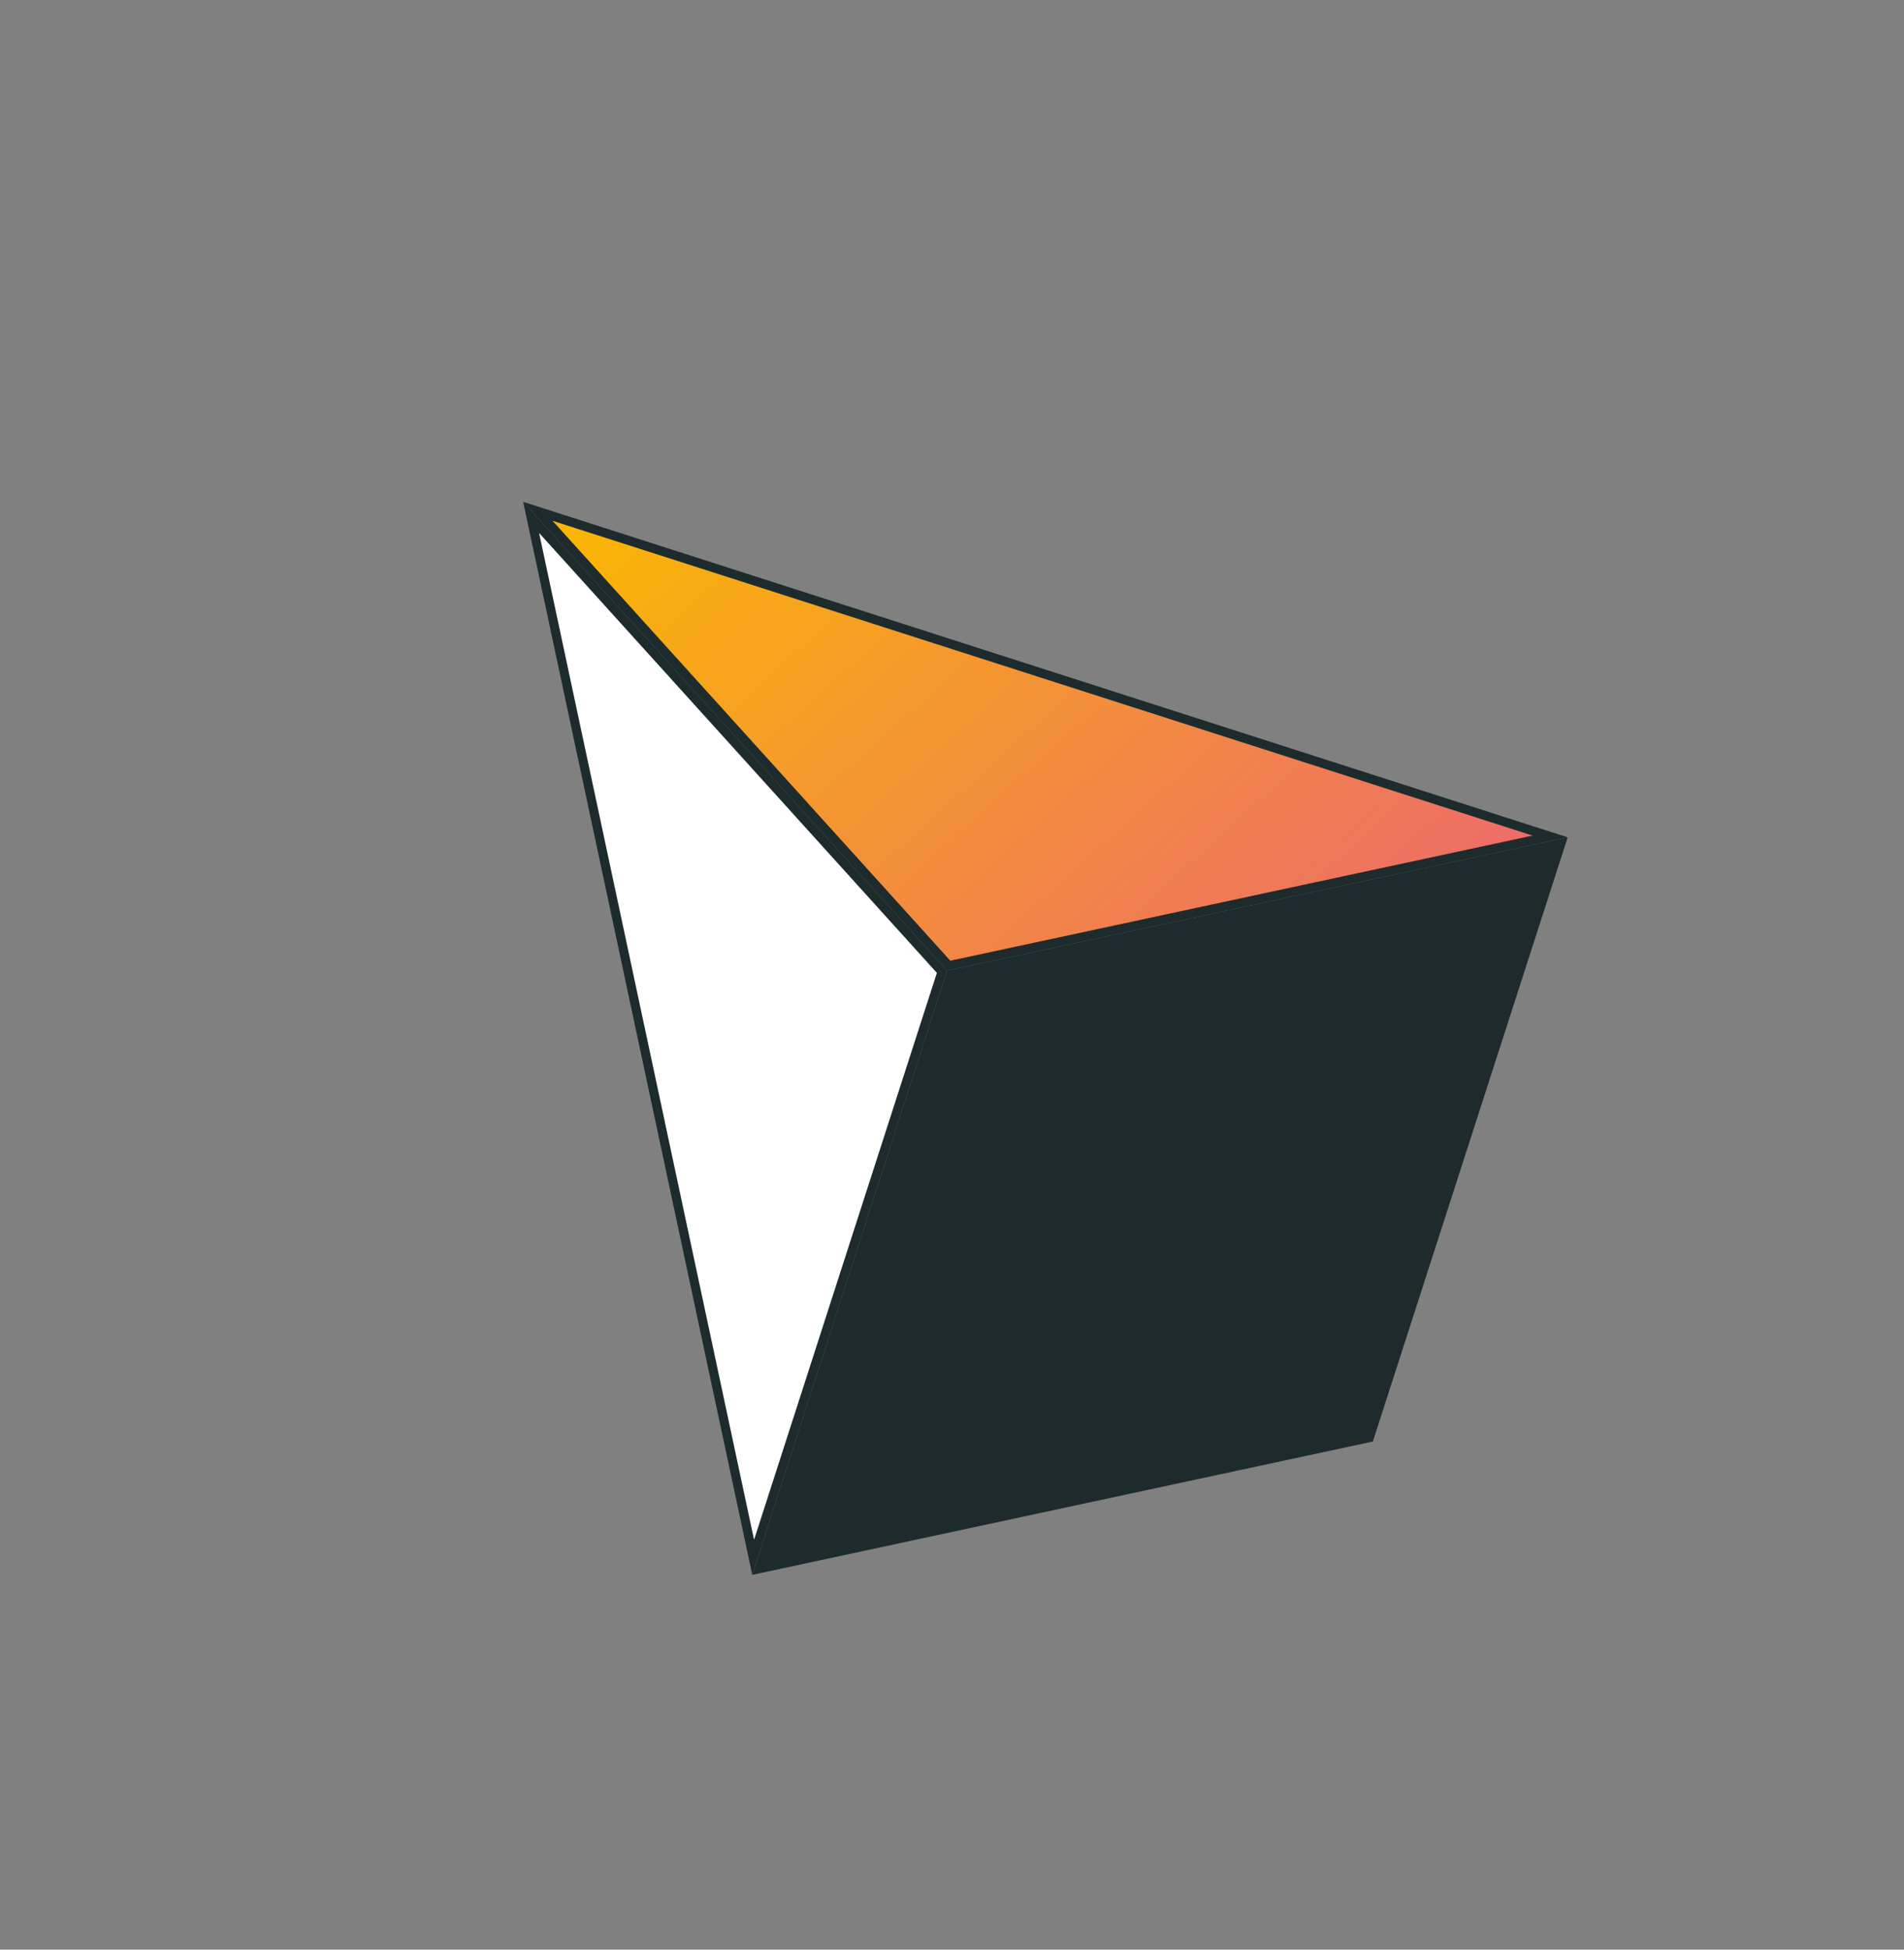
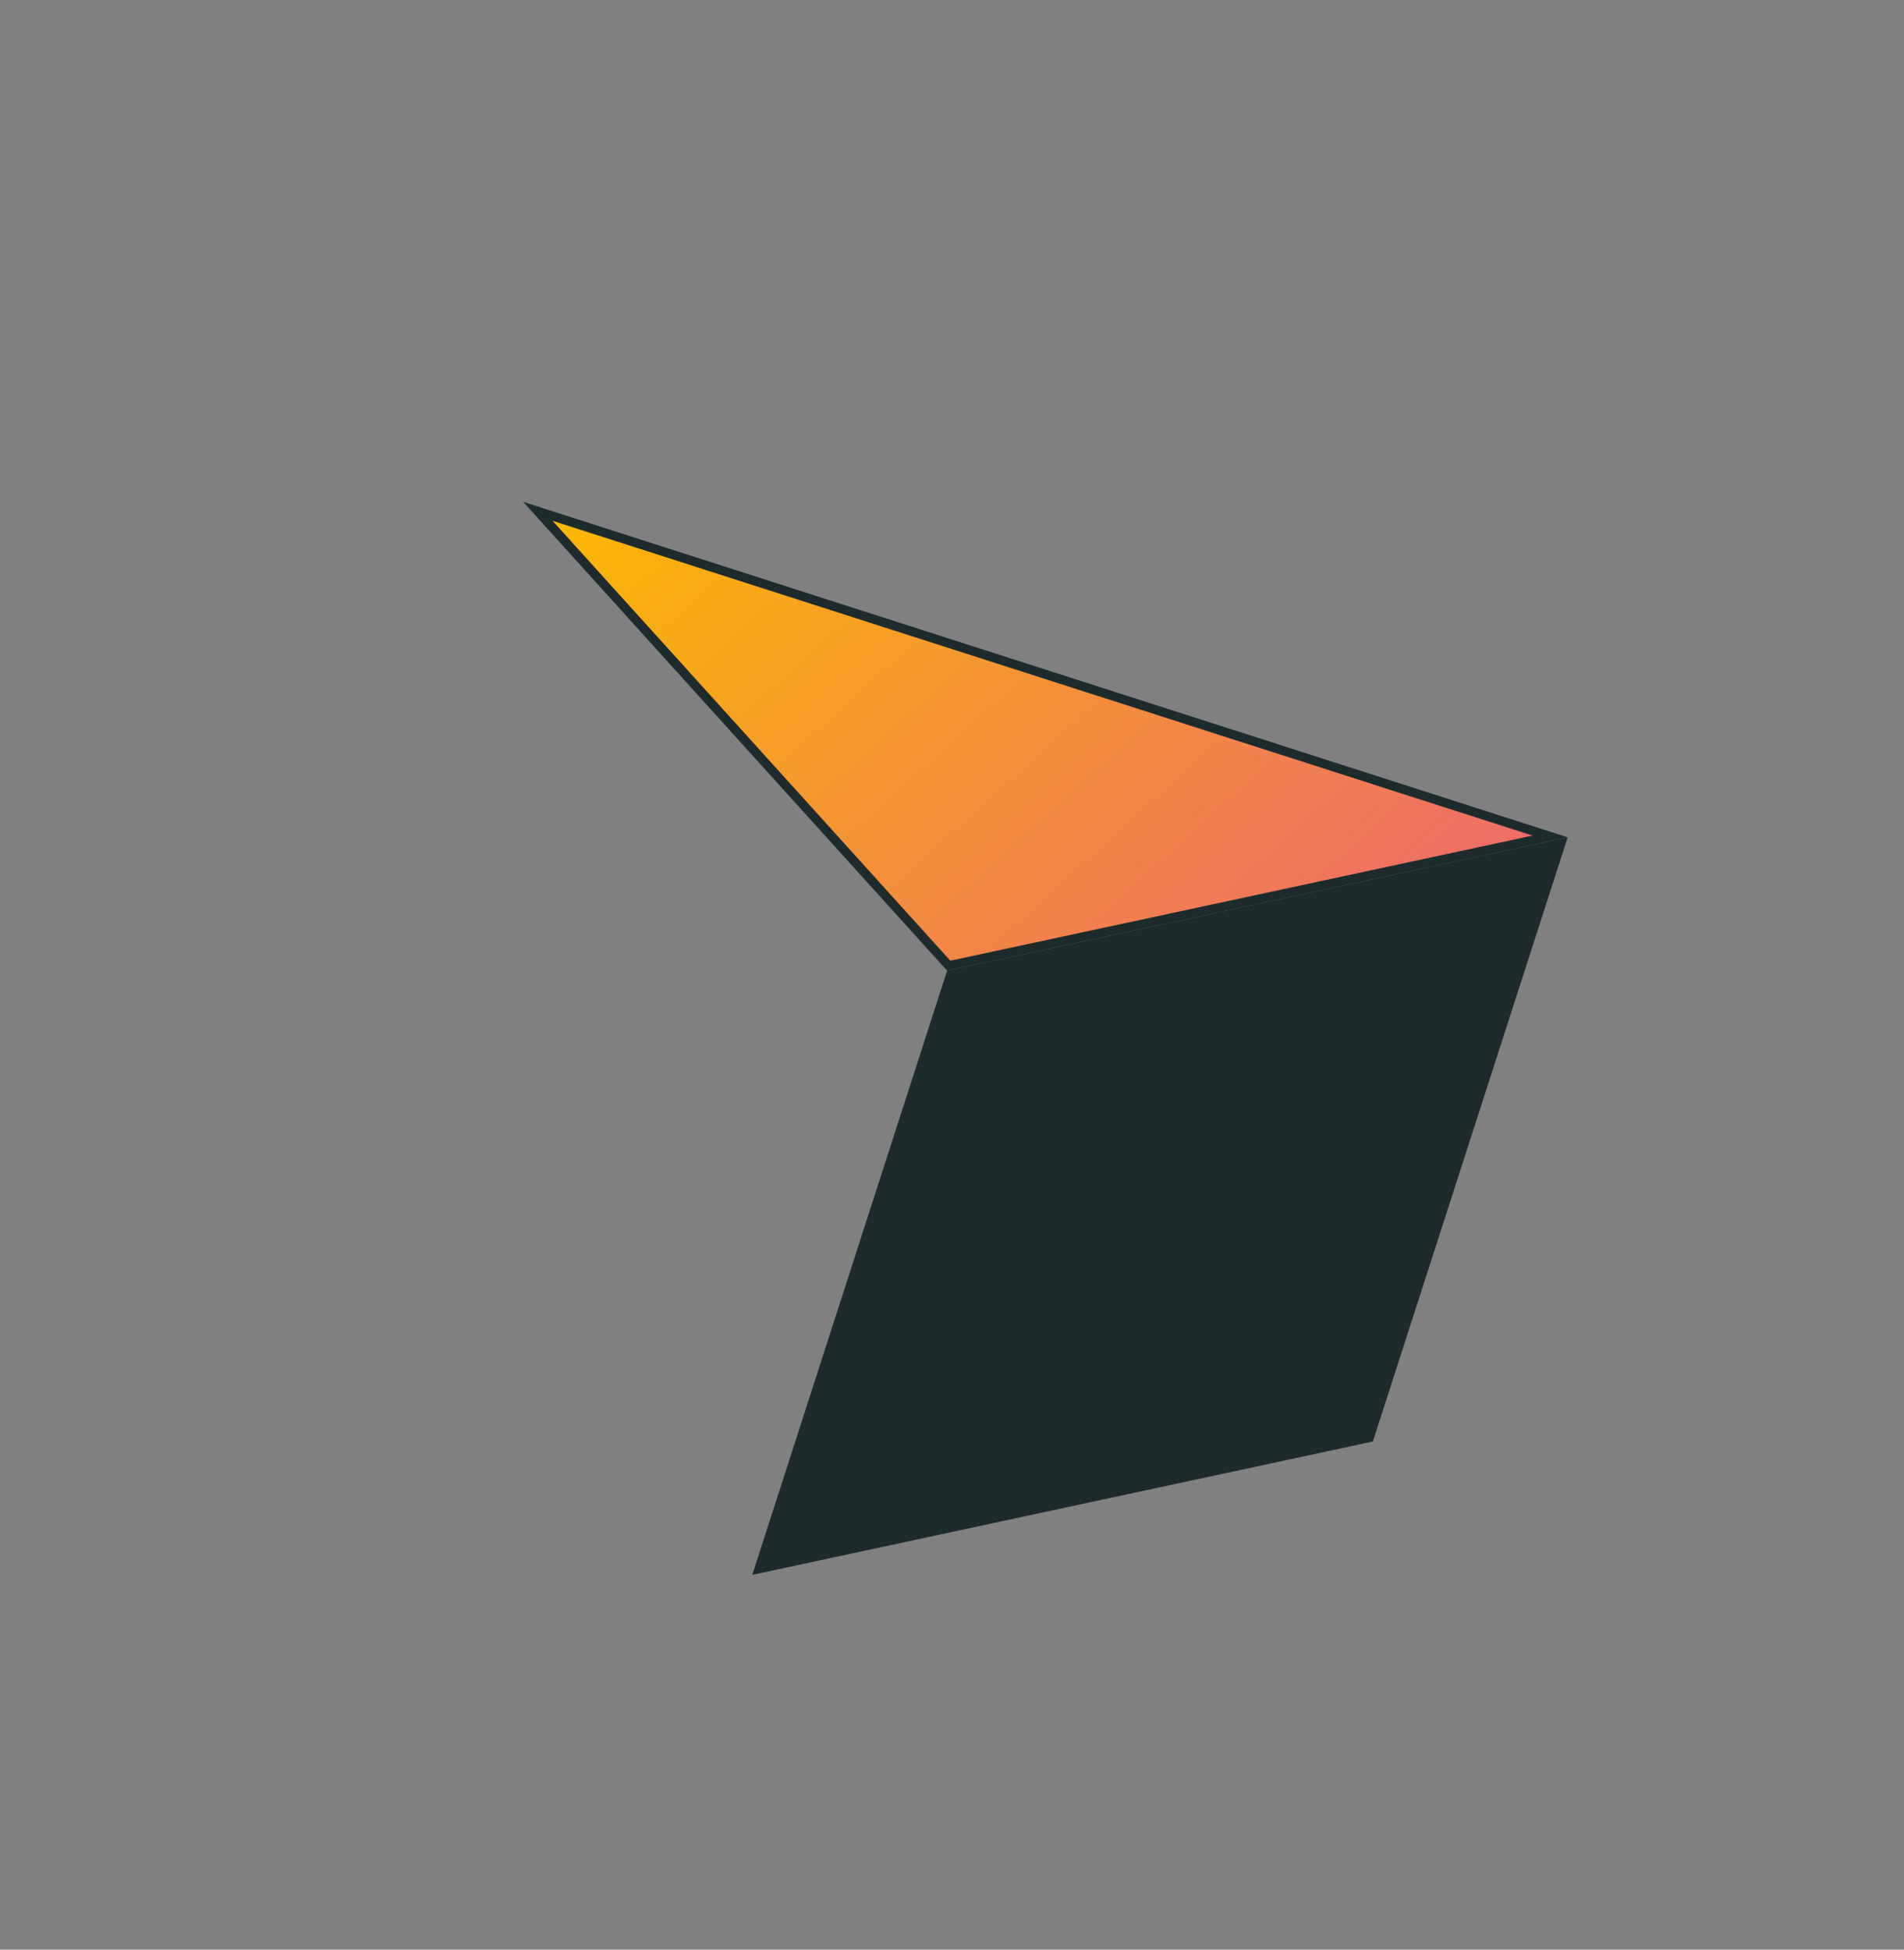
<svg xmlns="http://www.w3.org/2000/svg" width="210" height="215" viewBox="0 0 210 215" fill="none">
  <rect x="0" y="0" width="210" height="215" fill="#808080" stroke="none" />
-   <path d="M103.896 107.164L83.07 171.738L58.58 57.056L103.896 107.164Z" fill="white" stroke="#1D2B2D" />
  <path d="M170.972 92.242L104.637 106.493L59.321 56.386L170.972 92.242Z" fill="url(#paint0_linear_266_320)" stroke="#1D2B2D" />
  <path d="M83.713 173.001L104.847 107.471L172.164 93.009L151.03 158.538L83.713 173.001Z" fill="#1D2B2D" stroke="#1D2B2D" />
  <defs>
    <linearGradient id="paint0_linear_266_320" x1="150.423" y1="112.671" x2="80.186" y2="35.007" gradientUnits="userSpaceOnUse">
      <stop stop-color="#ED6B6A" />
      <stop offset="1" stop-color="#FBBA00" />
    </linearGradient>
  </defs>
</svg>